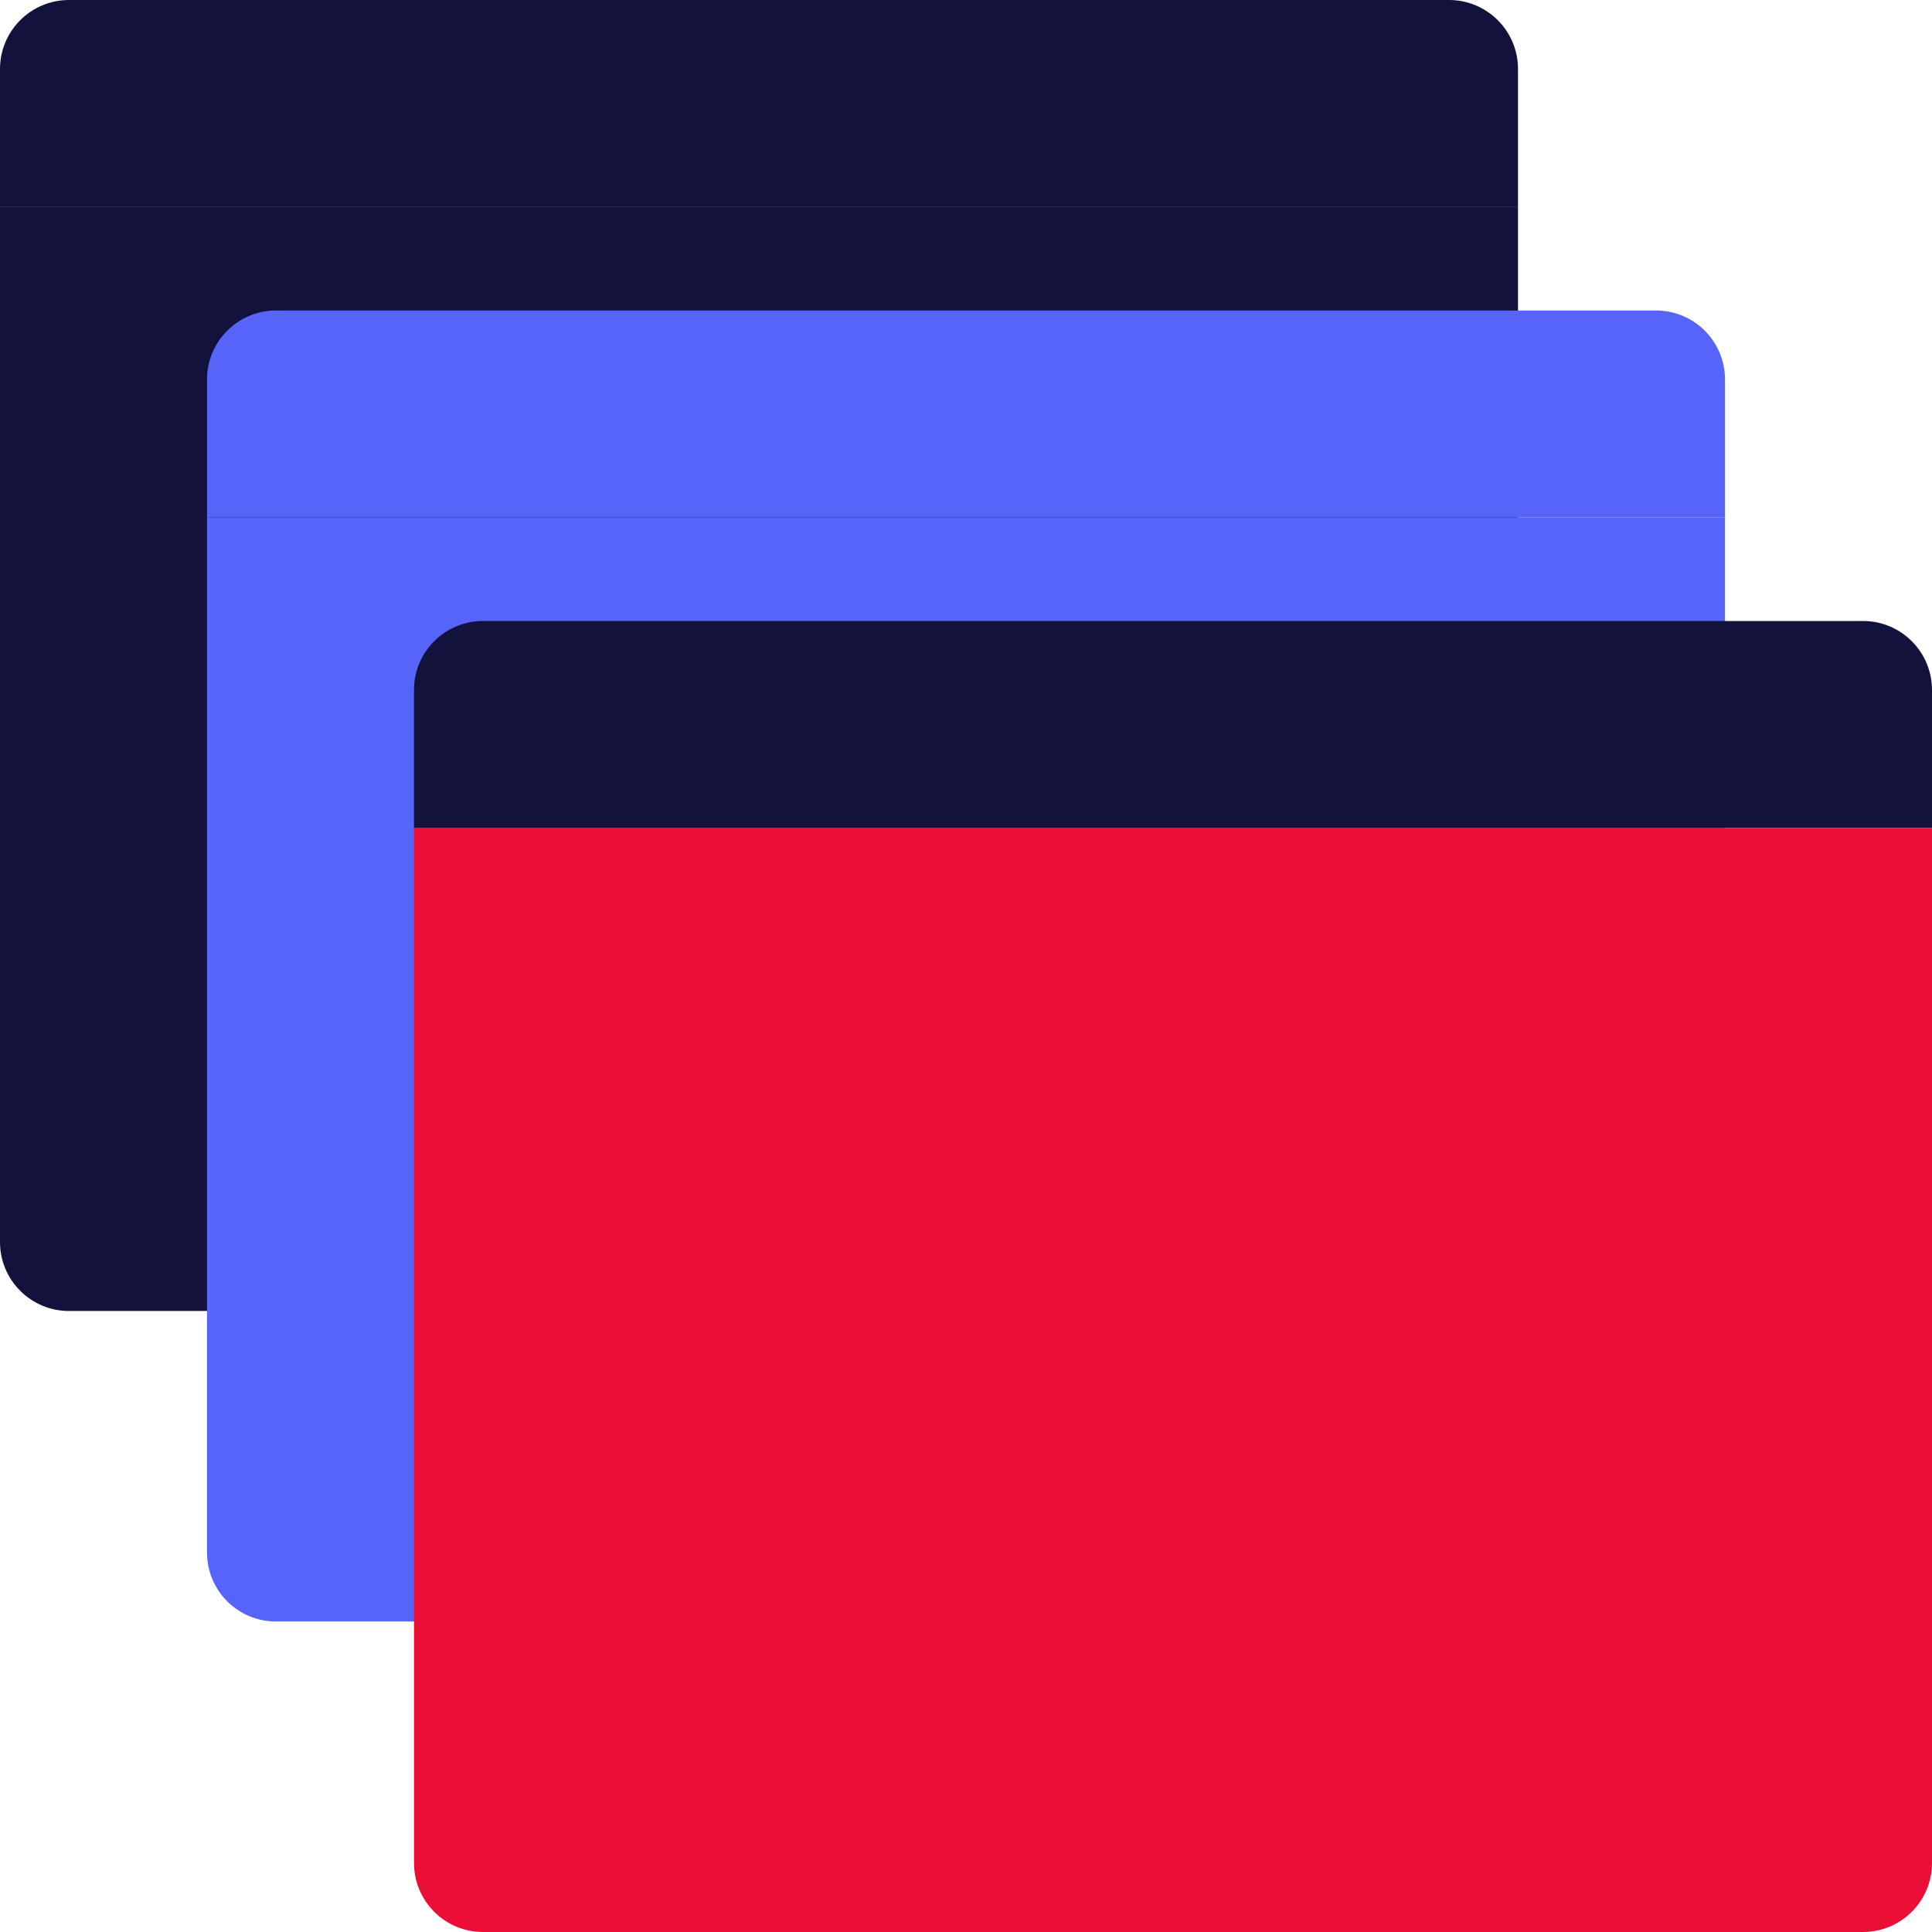
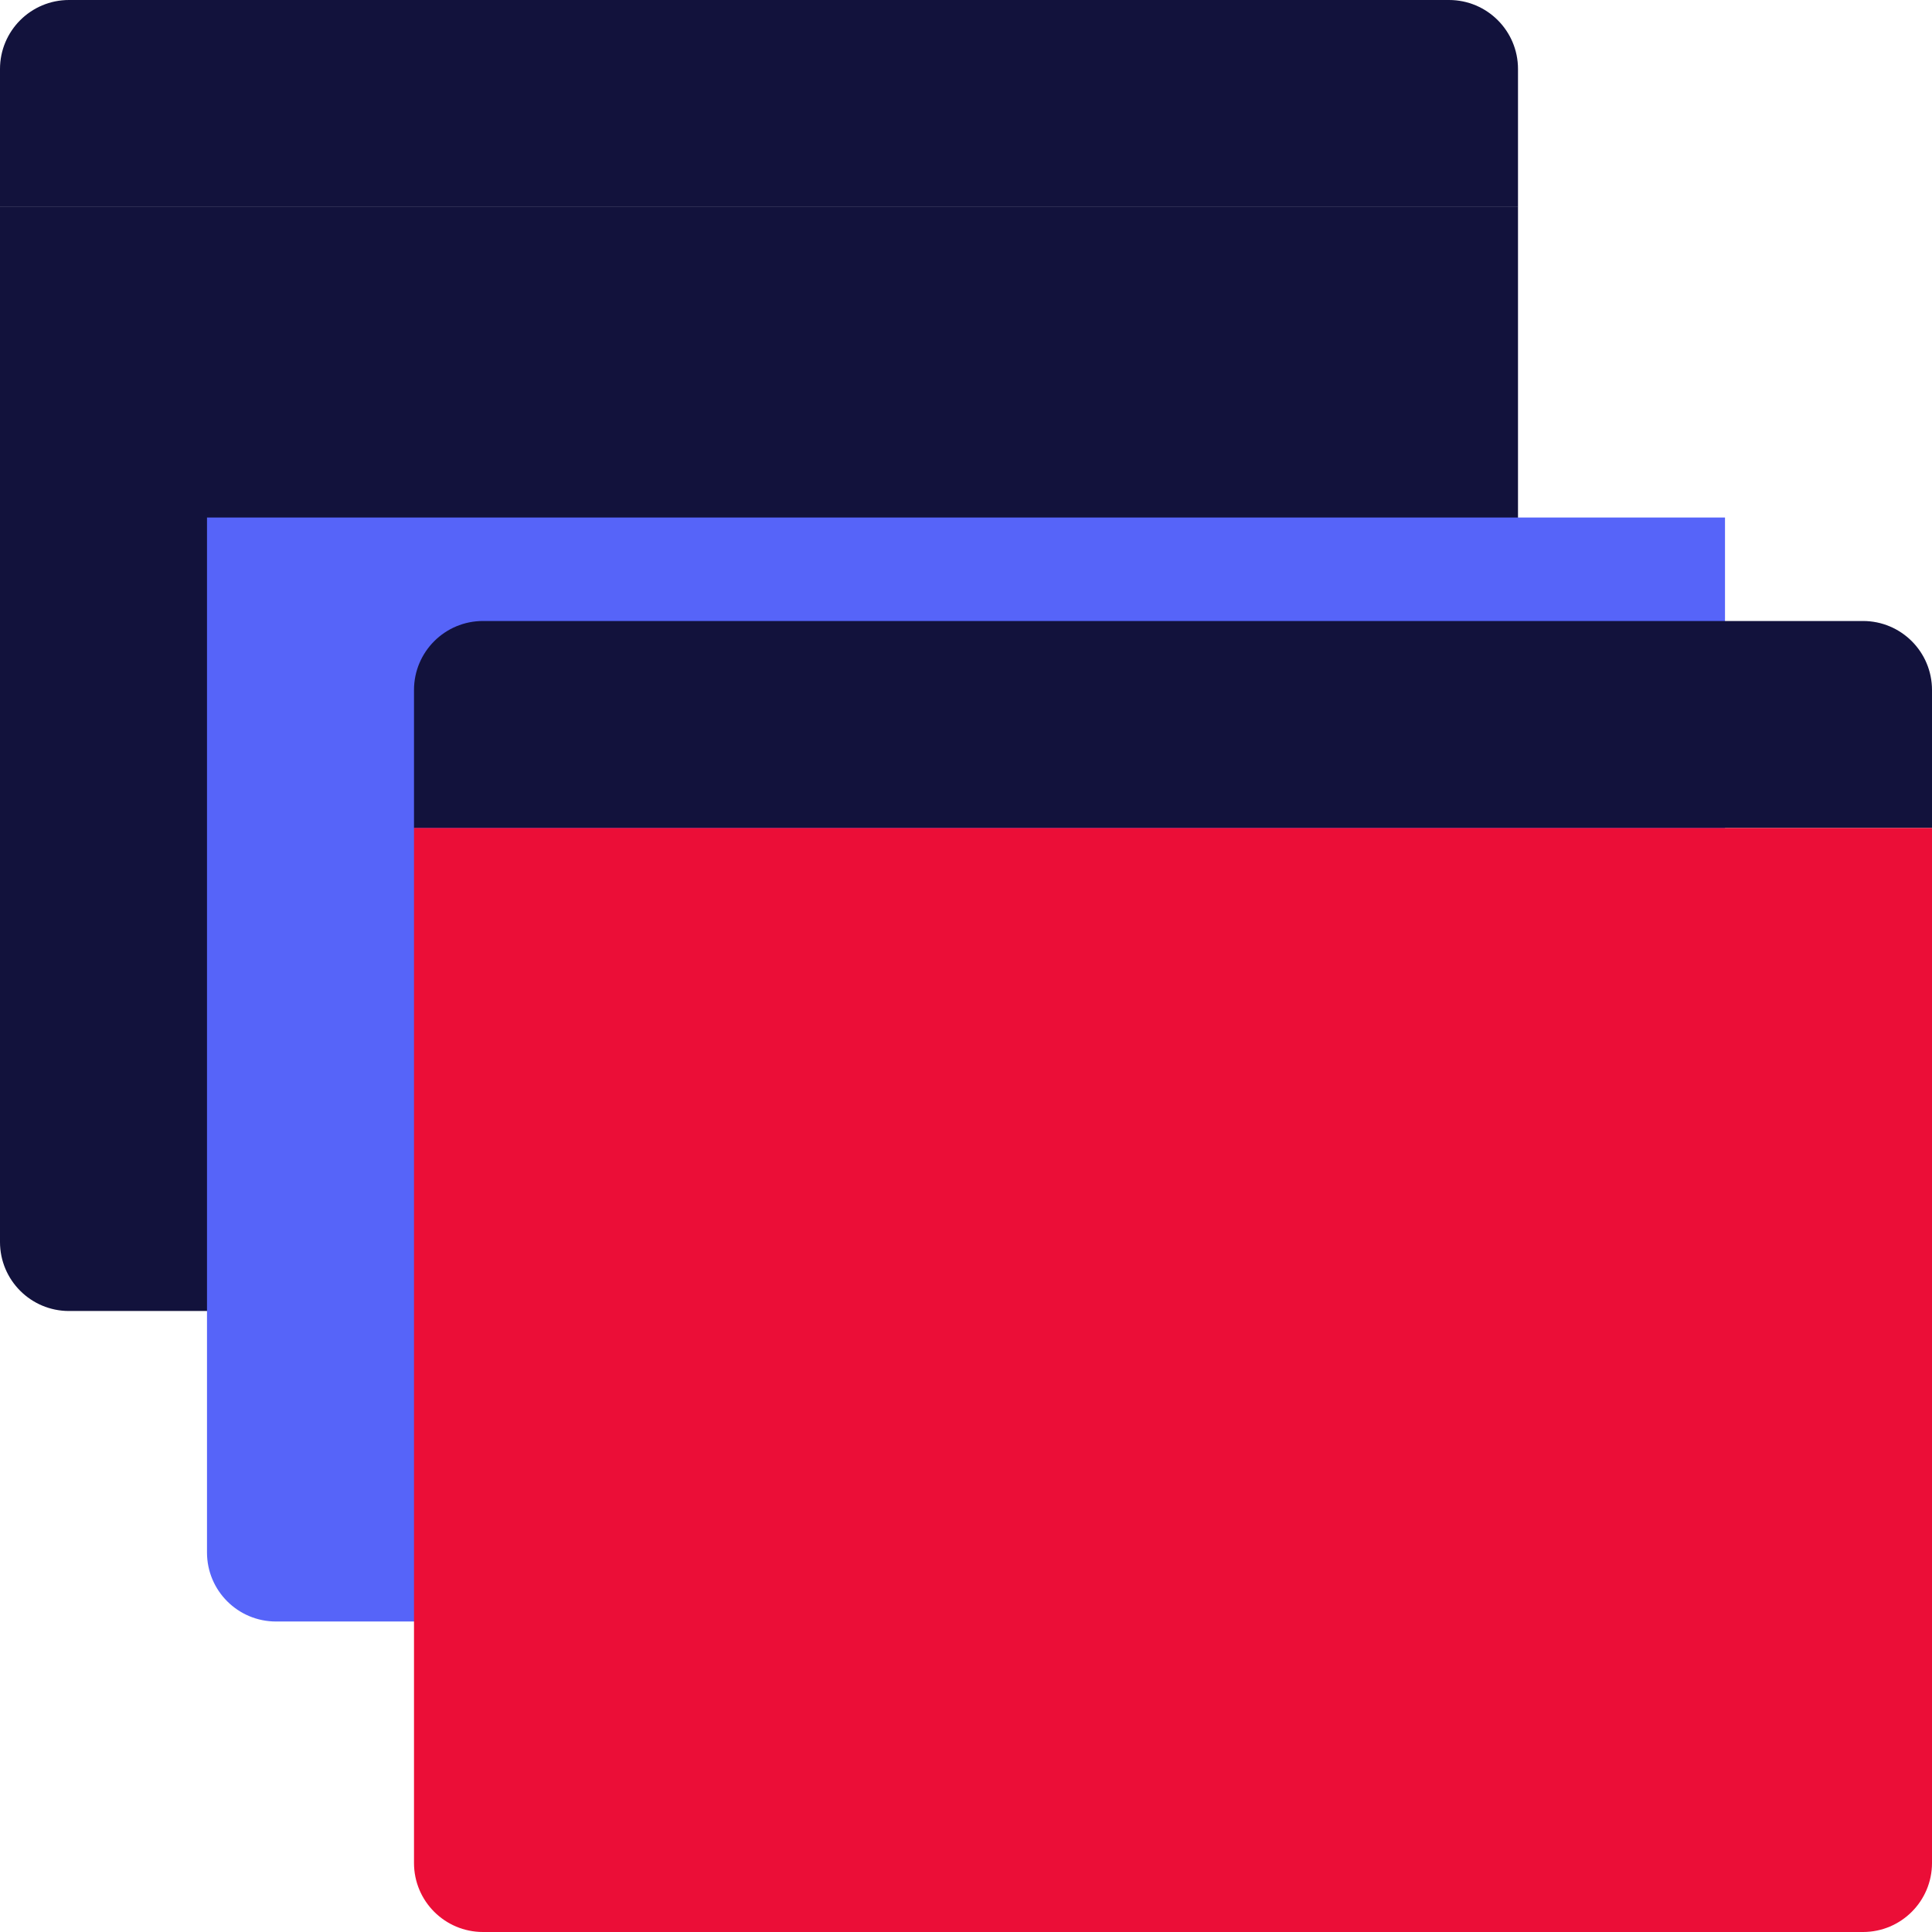
<svg xmlns="http://www.w3.org/2000/svg" id="Layer_2" data-name="Layer 2" viewBox="0 0 112 112">
  <defs>
    <style>
      .cls-1 {
        fill: #12123c;
      }

      .cls-2 {
        fill: #eb0e37;
      }

      .cls-3 {
        fill: #5664f9;
      }
    </style>
  </defs>
  <g id="_32_multistore-icon" data-name="32_multistore-icon">
    <path class="cls-1" d="M84,0H4C1.79,0,0,1.79,0,4v8h88V4c0-2.21-1.79-4-4-4Z" />
    <path class="cls-1" d="M0,12v60c0,2.21,1.79,4,4,4h80c2.21,0,4-1.79,4-4V12H0Z" />
-     <path class="cls-3" d="M96,18H16c-2.21,0-4,1.79-4,4v8h88v-8c0-2.21-1.79-4-4-4Z" />
    <path class="cls-3" d="M12,30v60c0,2.21,1.79,4,4,4h80c2.21,0,4-1.79,4-4V30H12Z" />
    <path class="cls-1" d="M108,36H28c-2.21,0-4,1.79-4,4v8h88v-8c0-2.21-1.79-4-4-4Z" />
    <path class="cls-2" d="M24,48v60c0,2.21,1.79,4,4,4h80c2.21,0,4-1.79,4-4v-60H24Z" />
  </g>
</svg>